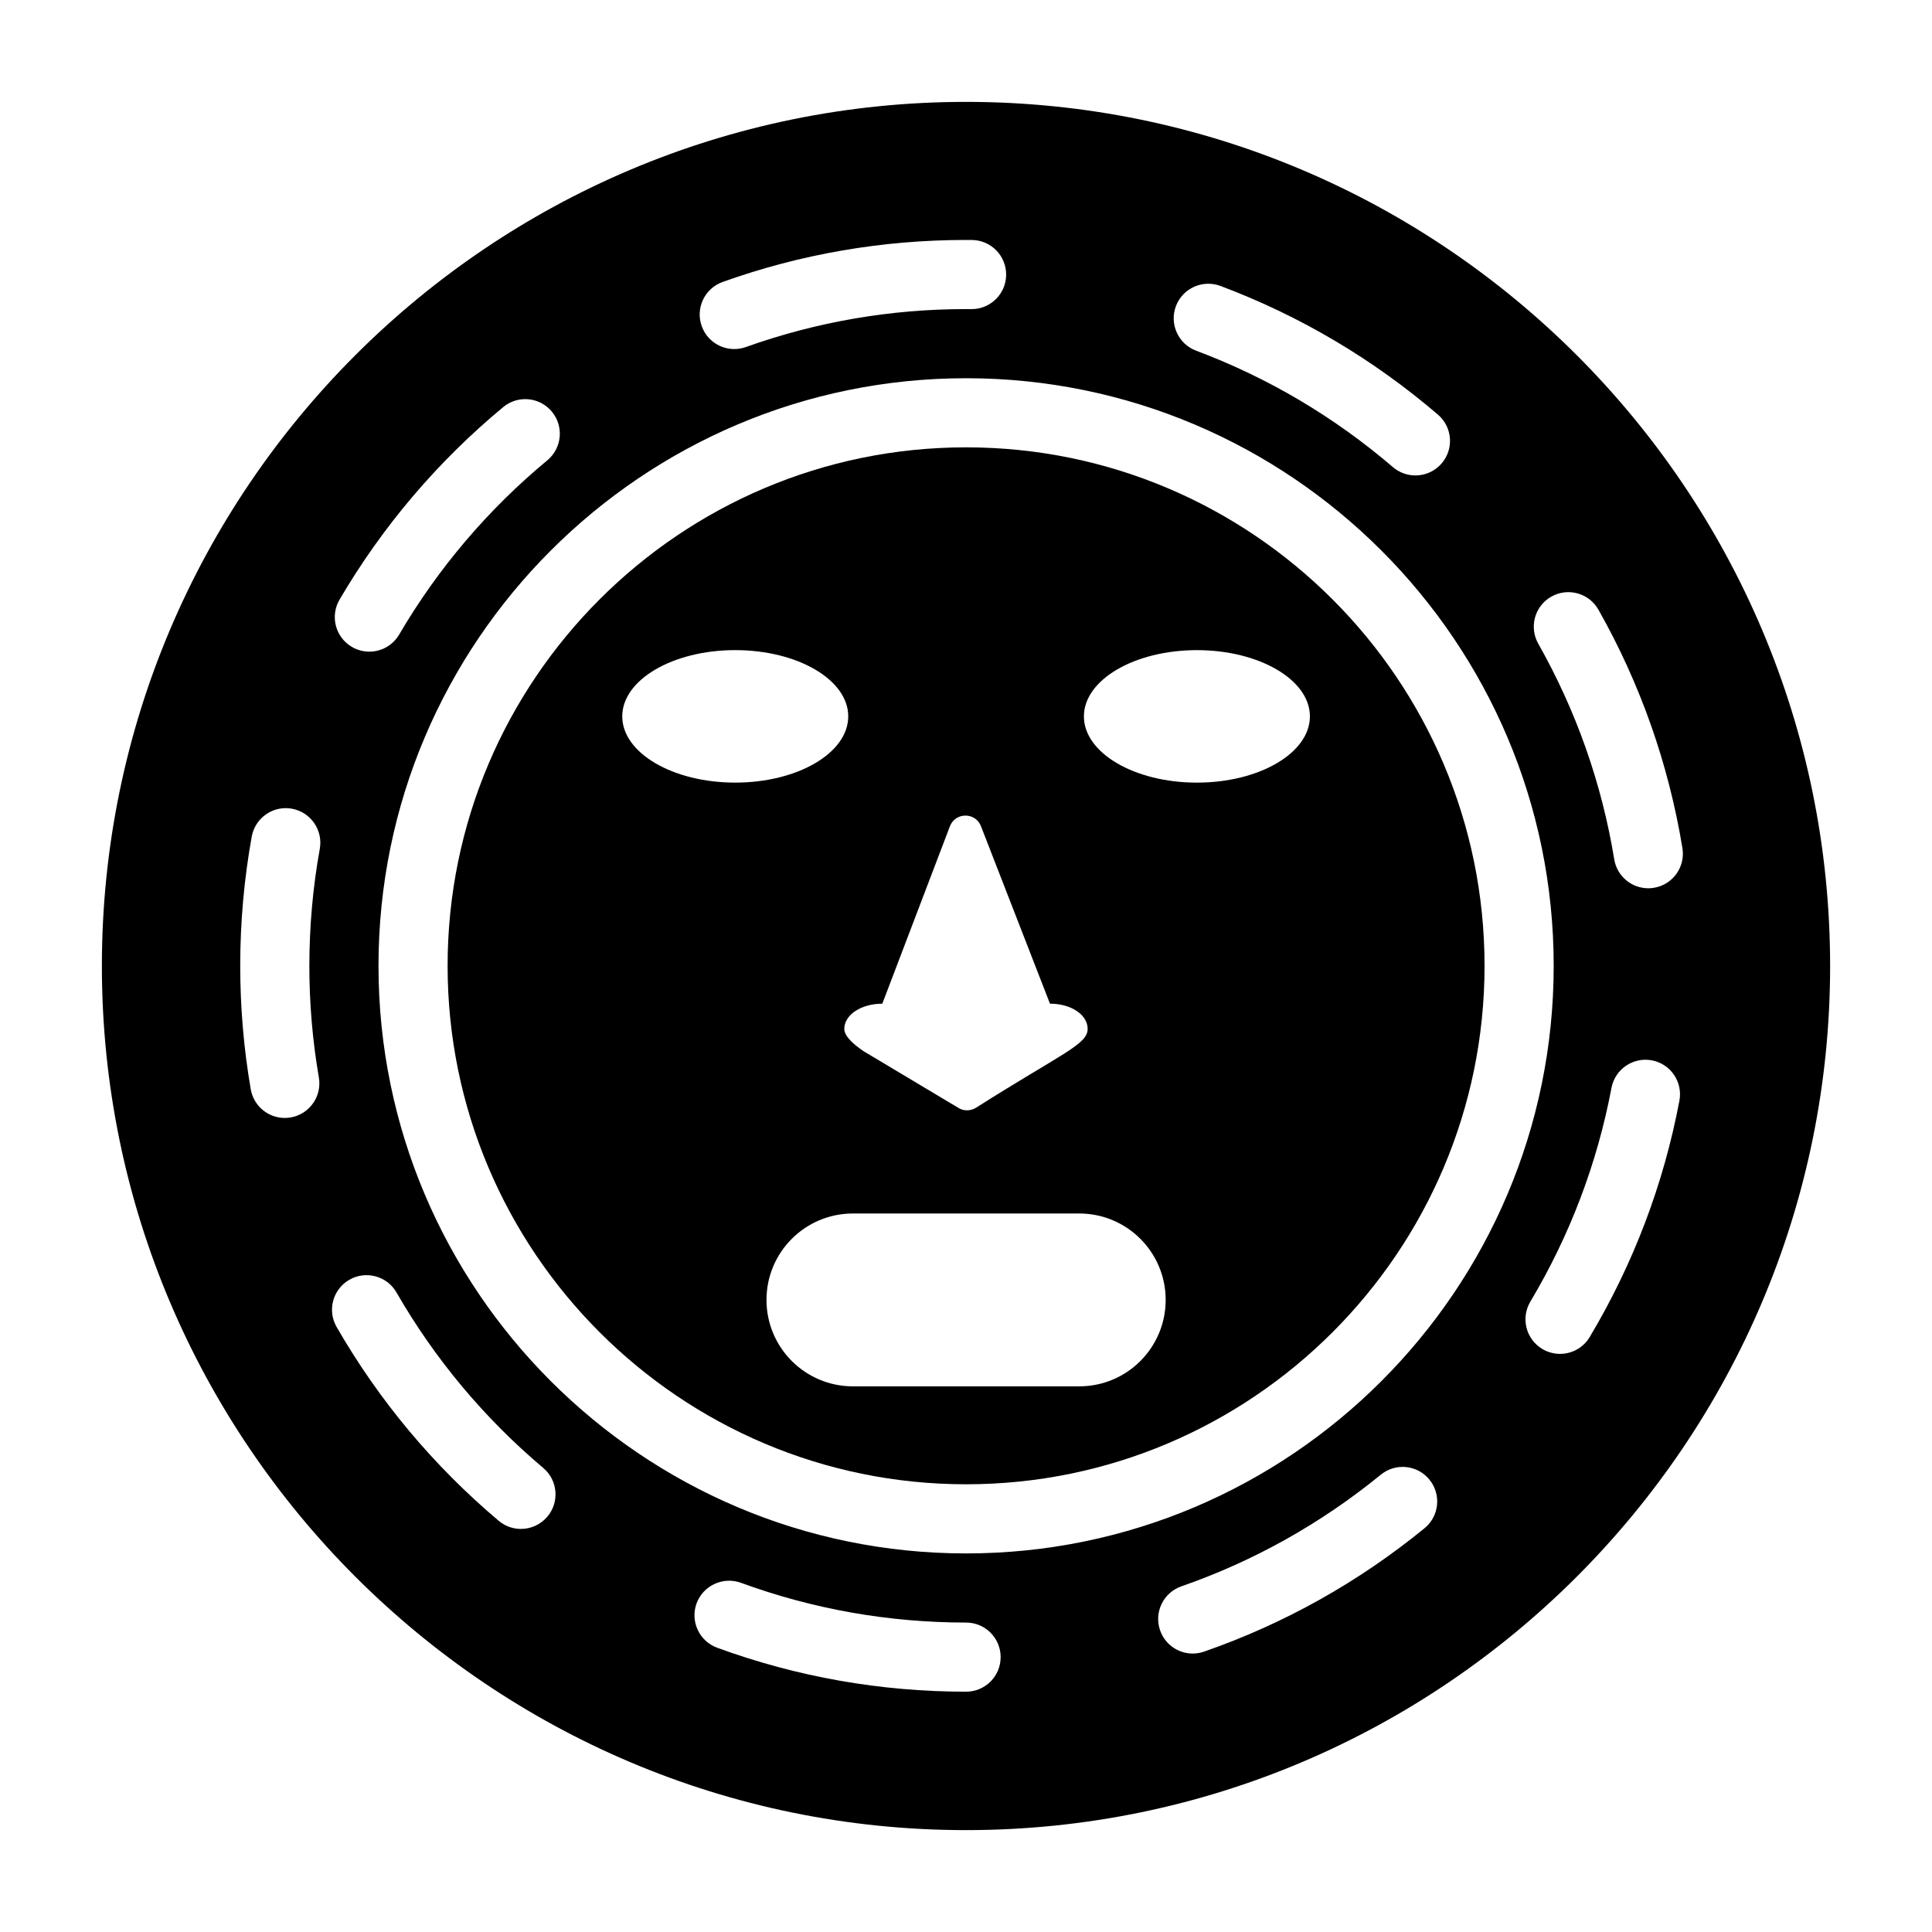
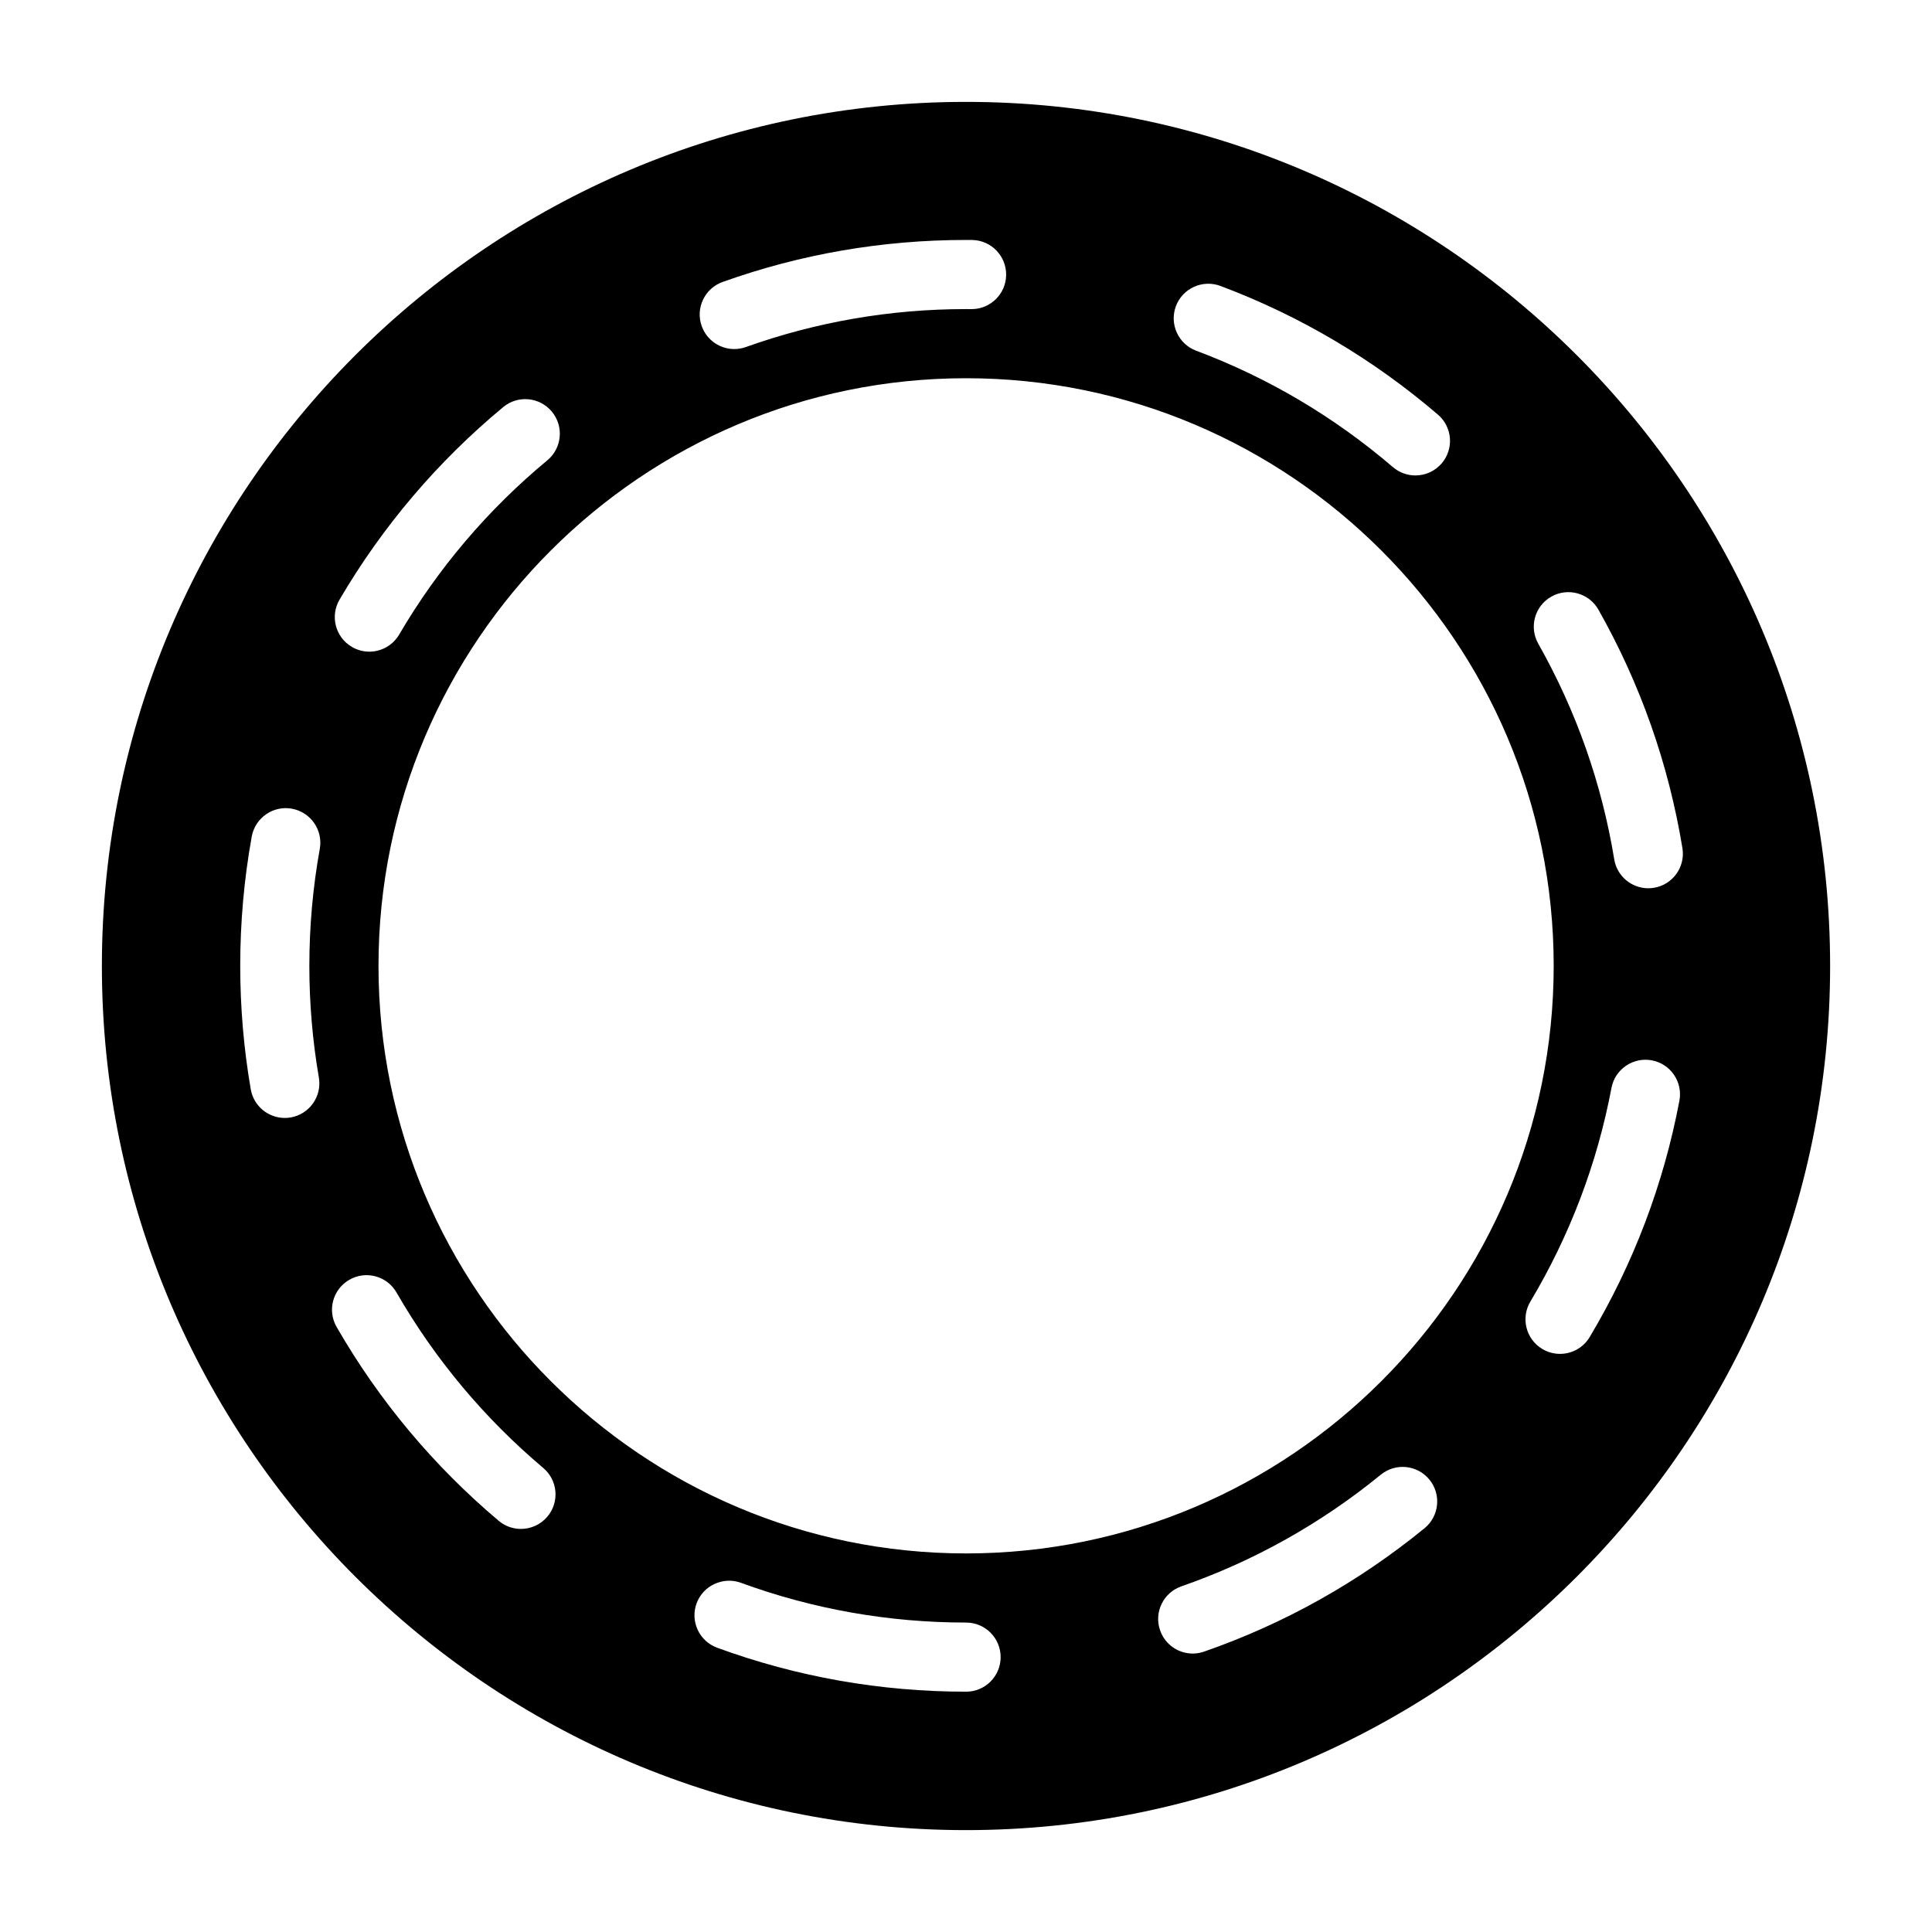
<svg xmlns="http://www.w3.org/2000/svg" fill="#000000" width="800px" height="800px" version="1.1" viewBox="144 144 512 512">
  <g>
-     <path d="m400.02 262.55c-75.77 0-137.4 61.633-137.4 137.4s61.633 137.4 137.4 137.4c75.77 0 137.4-61.633 137.4-137.4 0-75.766-61.633-137.4-137.4-137.4zm-4.285 100.43c1.438-3.773 6.766-3.793 8.23-0.027l18.289 47.031c5.586 0 9.984 2.93 9.984 6.688 0 4.152-6.988 6.551-29.52 20.848-1.406 0.891-3.207 0.992-4.637 0.141-6.766-4.047-26.066-15.586-25.293-15.125-2.656-1.832-5.039-3.938-5.039-5.863 0-3.754 4.488-6.688 10.074-6.688zm-86.832-29.137c0-9.695 13.41-17.555 29.945-17.555 16.535 0 29.945 7.863 29.945 17.555 0 9.695-13.41 17.555-29.945 17.555-16.535 0.004-29.945-7.859-29.945-17.555zm121.11 177.55h-59.984c-12.648 0-22.902-10.254-22.902-22.902 0-12.648 10.254-22.902 22.902-22.902h59.984c12.648 0 22.902 10.254 22.902 22.902-0.004 12.652-10.254 22.902-22.902 22.902zm31.18-159.99c-16.535 0-29.945-7.863-29.945-17.555 0-9.695 13.41-17.555 29.945-17.555s29.945 7.863 29.945 17.555-13.41 17.555-29.945 17.555z" />
    <path d="m400 171c-126.23 0-229 102.69-229 229 0 126.23 102.78 229 229 229 126.32 0 229-102.78 229-229 0-126.32-102.69-229-229-229zm155.12 131.11c4.391-2.488 9.992-0.938 12.48 3.461 11.121 19.672 18.605 40.934 22.258 63.184 0.824 4.992-2.559 9.707-7.551 10.52-0.5 0.09-1 0.125-1.492 0.125-4.41 0-8.293-3.184-9.027-7.676-3.301-20.117-10.074-39.344-20.129-57.137-2.496-4.41-0.941-9.992 3.461-12.477zm0.625 97.844c0 85.867-69.855 155.72-155.72 155.72-85.867 0-155.72-69.855-155.72-155.72s69.855-155.72 155.72-155.72c85.867 0 155.72 69.855 155.72 155.72zm-100.12-174.82c1.789-4.742 7.059-7.121 11.801-5.359 21.066 7.906 40.461 19.387 57.637 34.102 3.848 3.293 4.293 9.078 1 12.918-1.816 2.121-4.383 3.203-6.961 3.203-2.109 0-4.231-0.723-5.957-2.199-15.555-13.328-33.098-23.715-52.16-30.863-4.734-1.781-7.129-7.059-5.359-11.801zm-120.11-6.414c20.672-7.391 42.348-11.129 64.426-11.129h0.082l1.629 0.008c5.055 0.09 9.078 4.266 8.988 9.332-0.09 5-4.176 8.988-9.16 8.988h-0.172l-1.289-0.008h-0.07c-19.984 0-39.582 3.383-58.281 10.055-1.012 0.367-2.059 0.535-3.078 0.535-3.766 0-7.289-2.336-8.625-6.082-1.707-4.758 0.781-10 5.551-11.699zm-101.53 84.184c11.406-19.449 25.996-36.613 43.367-51.016 3.891-3.246 9.68-2.684 12.898 1.199 3.231 3.898 2.691 9.672-1.199 12.898-15.734 13.043-28.949 28.582-39.27 46.184-1.699 2.906-4.769 4.527-7.906 4.527-1.574 0-3.168-0.402-4.625-1.262-4.367-2.555-5.824-8.164-3.266-12.531zm-5.484 126.65c0.859 4.984-2.488 9.723-7.469 10.582-0.527 0.09-1.047 0.133-1.566 0.133-4.375 0-8.246-3.148-9.016-7.606-1.852-10.742-2.789-21.754-2.789-32.715 0-11.523 1.027-23.043 3.051-34.242 0.902-4.973 5.672-8.301 10.645-7.391 4.984 0.902 8.285 5.672 7.391 10.645-1.832 10.125-2.766 20.559-2.766 30.988-0.004 9.926 0.848 19.883 2.519 29.605zm60.559 116.37c-1.816 2.148-4.402 3.258-7.012 3.258-2.086 0-4.176-0.707-5.894-2.156-17.254-14.562-31.703-31.836-42.945-51.363-2.531-4.383-1.02-9.984 3.363-12.504 4.383-2.531 9.992-1.02 12.504 3.363 10.18 17.676 23.266 33.32 38.887 46.5 3.871 3.258 4.356 9.039 1.098 12.902zm110.96 46.391c-22.648 0-44.844-3.918-65.965-11.648-4.75-1.746-7.191-7.004-5.457-11.754 1.746-4.75 7.031-7.164 11.754-5.457 19.098 6.996 39.172 10.539 59.668 10.539 5.062 0 9.16 4.098 9.16 9.16s-4.098 9.16-9.16 9.16zm121.49-43.312c-17.531 14.312-37.188 25.316-58.422 32.695-0.992 0.348-2.004 0.512-3.004 0.512-3.793 0-7.336-2.371-8.648-6.156-1.664-4.777 0.859-9.992 5.644-11.656 19.207-6.684 36.98-16.637 52.84-29.582 3.945-3.211 9.695-2.621 12.891 1.297 3.199 3.918 2.617 9.695-1.301 12.891zm43.781-50.676c-1.707 2.871-4.75 4.465-7.871 4.465-1.602 0-3.211-0.422-4.688-1.297-4.34-2.594-5.762-8.211-3.168-12.559 10.484-17.57 17.711-36.621 21.496-56.633 0.938-4.965 5.734-8.23 10.699-7.301 4.973 0.938 8.238 5.727 7.301 10.699-4.18 22.129-12.176 43.203-23.77 62.625z" />
  </g>
</svg>